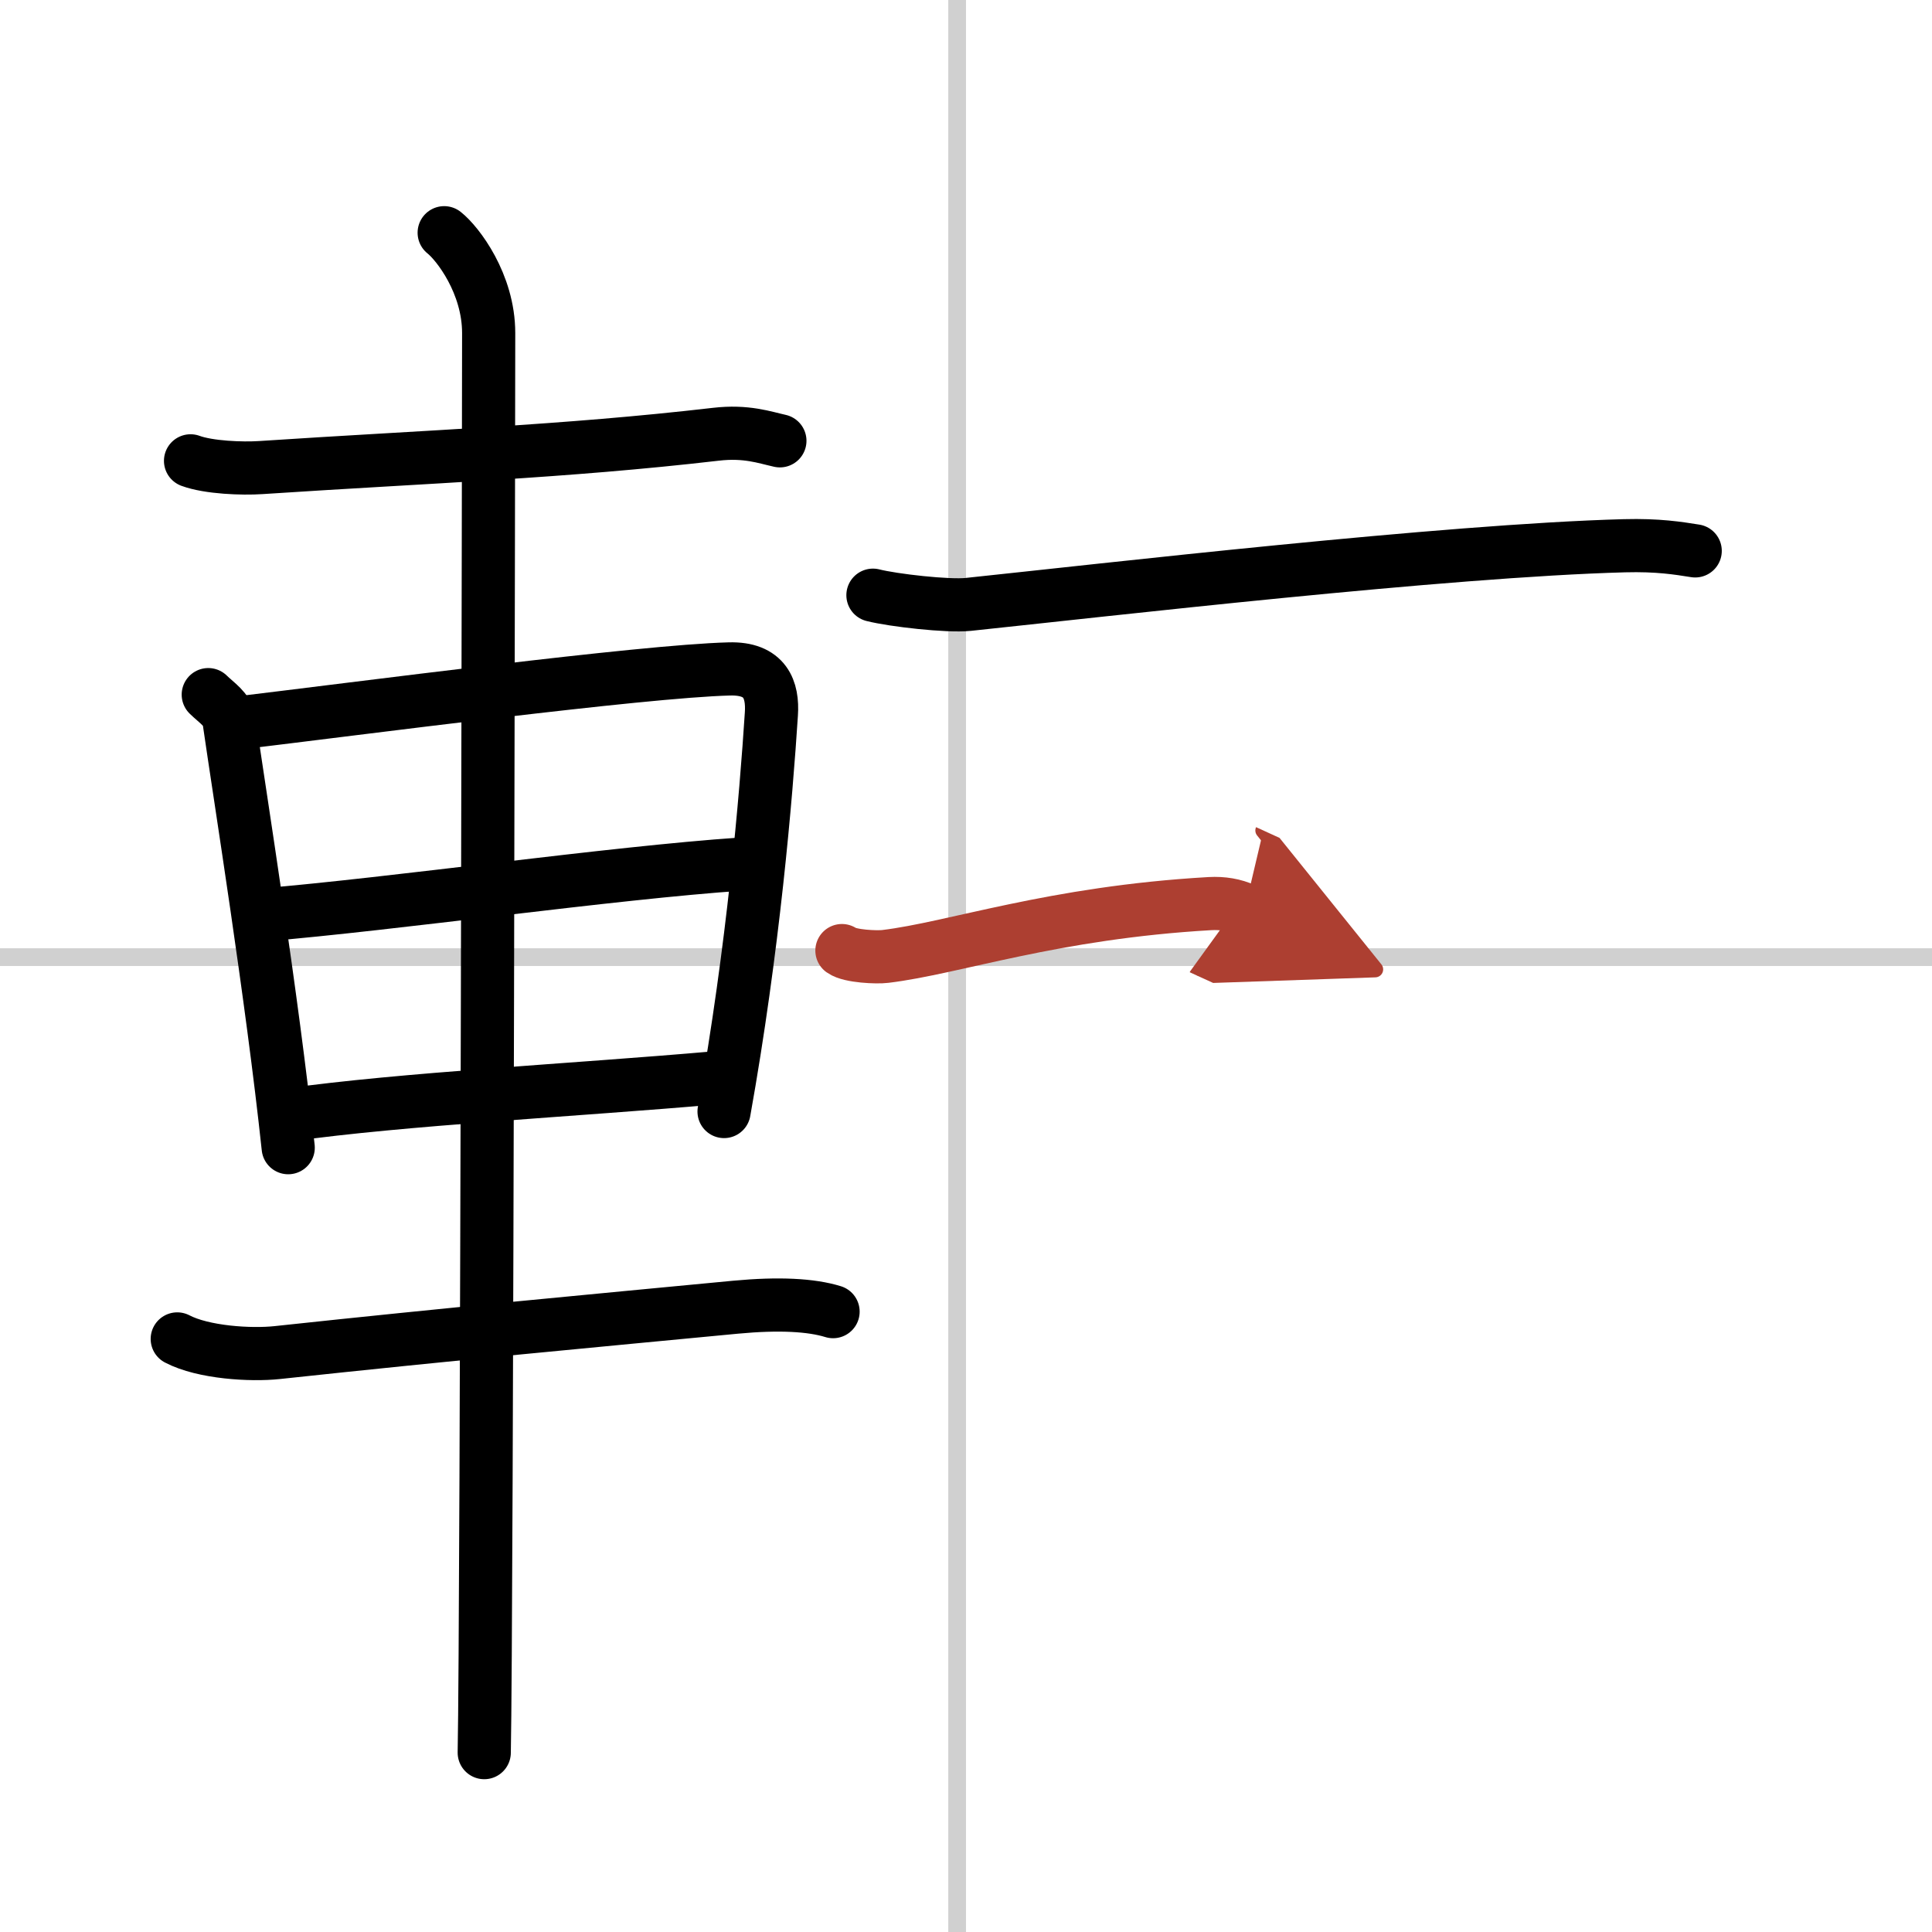
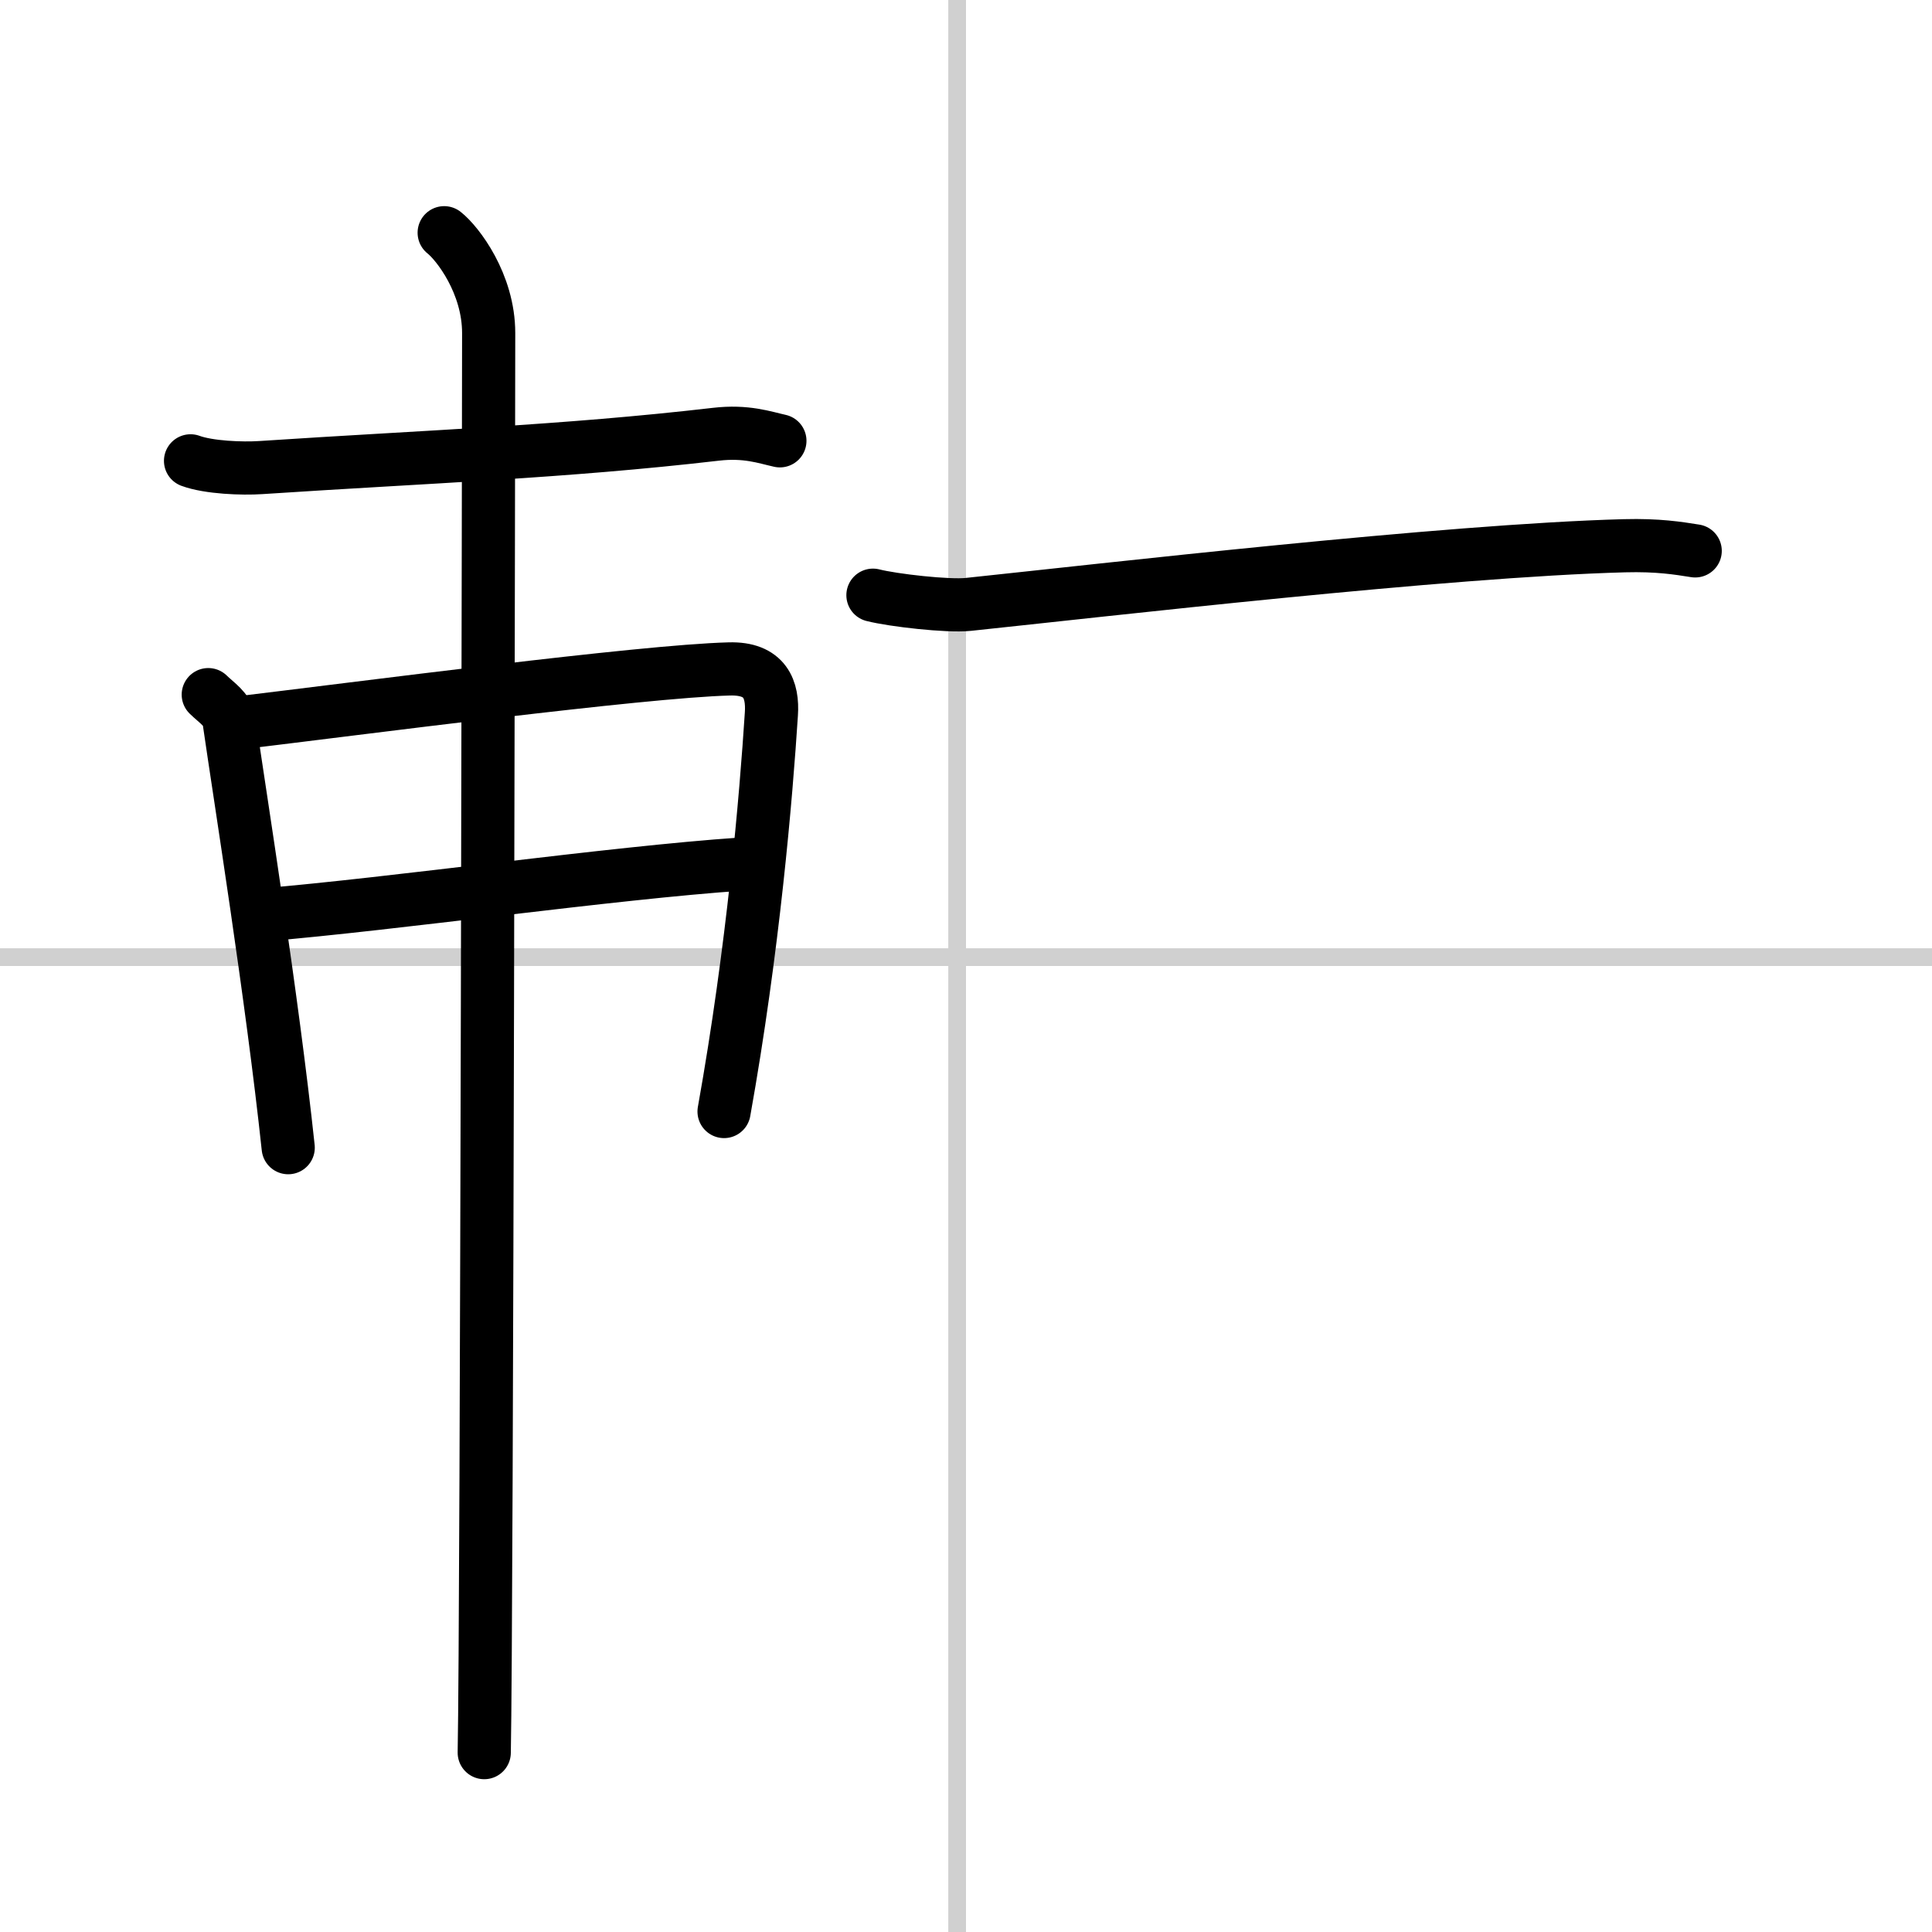
<svg xmlns="http://www.w3.org/2000/svg" width="400" height="400" viewBox="0 0 109 109">
  <defs>
    <marker id="a" markerWidth="4" orient="auto" refX="1" refY="5" viewBox="0 0 10 10">
      <polyline points="0 0 10 5 0 10 1 5" fill="#ad3f31" stroke="#ad3f31" />
    </marker>
  </defs>
  <g fill="none" stroke="#000" stroke-linecap="round" stroke-linejoin="round" stroke-width="3">
    <rect width="100%" height="100%" fill="#fff" stroke="#fff" />
    <line x1="54" x2="54" y2="109" stroke="#d0d0d0" stroke-width="1" />
    <line x2="109" y1="54" y2="54" stroke="#d0d0d0" stroke-width="1" />
    <path d="m10.75 26c1.03 0.38 2.93 0.45 3.96 0.38 9.54-0.63 17.04-0.88 25.68-1.88 1.71-0.2 2.75 0.18 3.61 0.37" />
    <path d="m11.75 39.19c0.48 0.47 1.08 0.83 1.17 1.45 0.65 4.5 2.43 15.59 3.34 24.11" />
    <path d="m13.09 40.83c7.26-0.87 23.1-2.96 28.05-3.09 2.05-0.06 2.47 1.18 2.38 2.54-0.3 4.66-1.02 13.22-2.67 22.43" />
    <path d="m14.8 51.62c7.45-0.62 19.7-2.37 27.03-2.87" />
-     <path d="m16.3 62.9c6.36-0.9 16.2-1.4 24.05-2.09" />
-     <path d="m10 75.54c1.47 0.77 4.15 0.93 5.64 0.77 9.86-1.06 18.01-1.81 25.86-2.56 2.44-0.23 4.27-0.13 5.5 0.25" />
    <path d="m25.06 13.13c0.76 0.6 2.51 2.87 2.51 5.66 0 1.2-0.1 72.63-0.25 80.09" />
    <path d="m49.25 33.58c1.14 0.29 4.24 0.64 5.37 0.52 7.63-0.8 26.94-3.04 37.03-3.31 1.9-0.05 3.04 0.14 3.99 0.29" />
-     <path d="m47.5 53.63c0.46 0.33 1.98 0.39 2.45 0.33 3.9-0.47 9.42-2.47 18.31-2.98 0.72-0.04 1.37 0.07 1.96 0.34" marker-end="url(#a)" stroke="#ad3f31" />
  </g>
</svg>